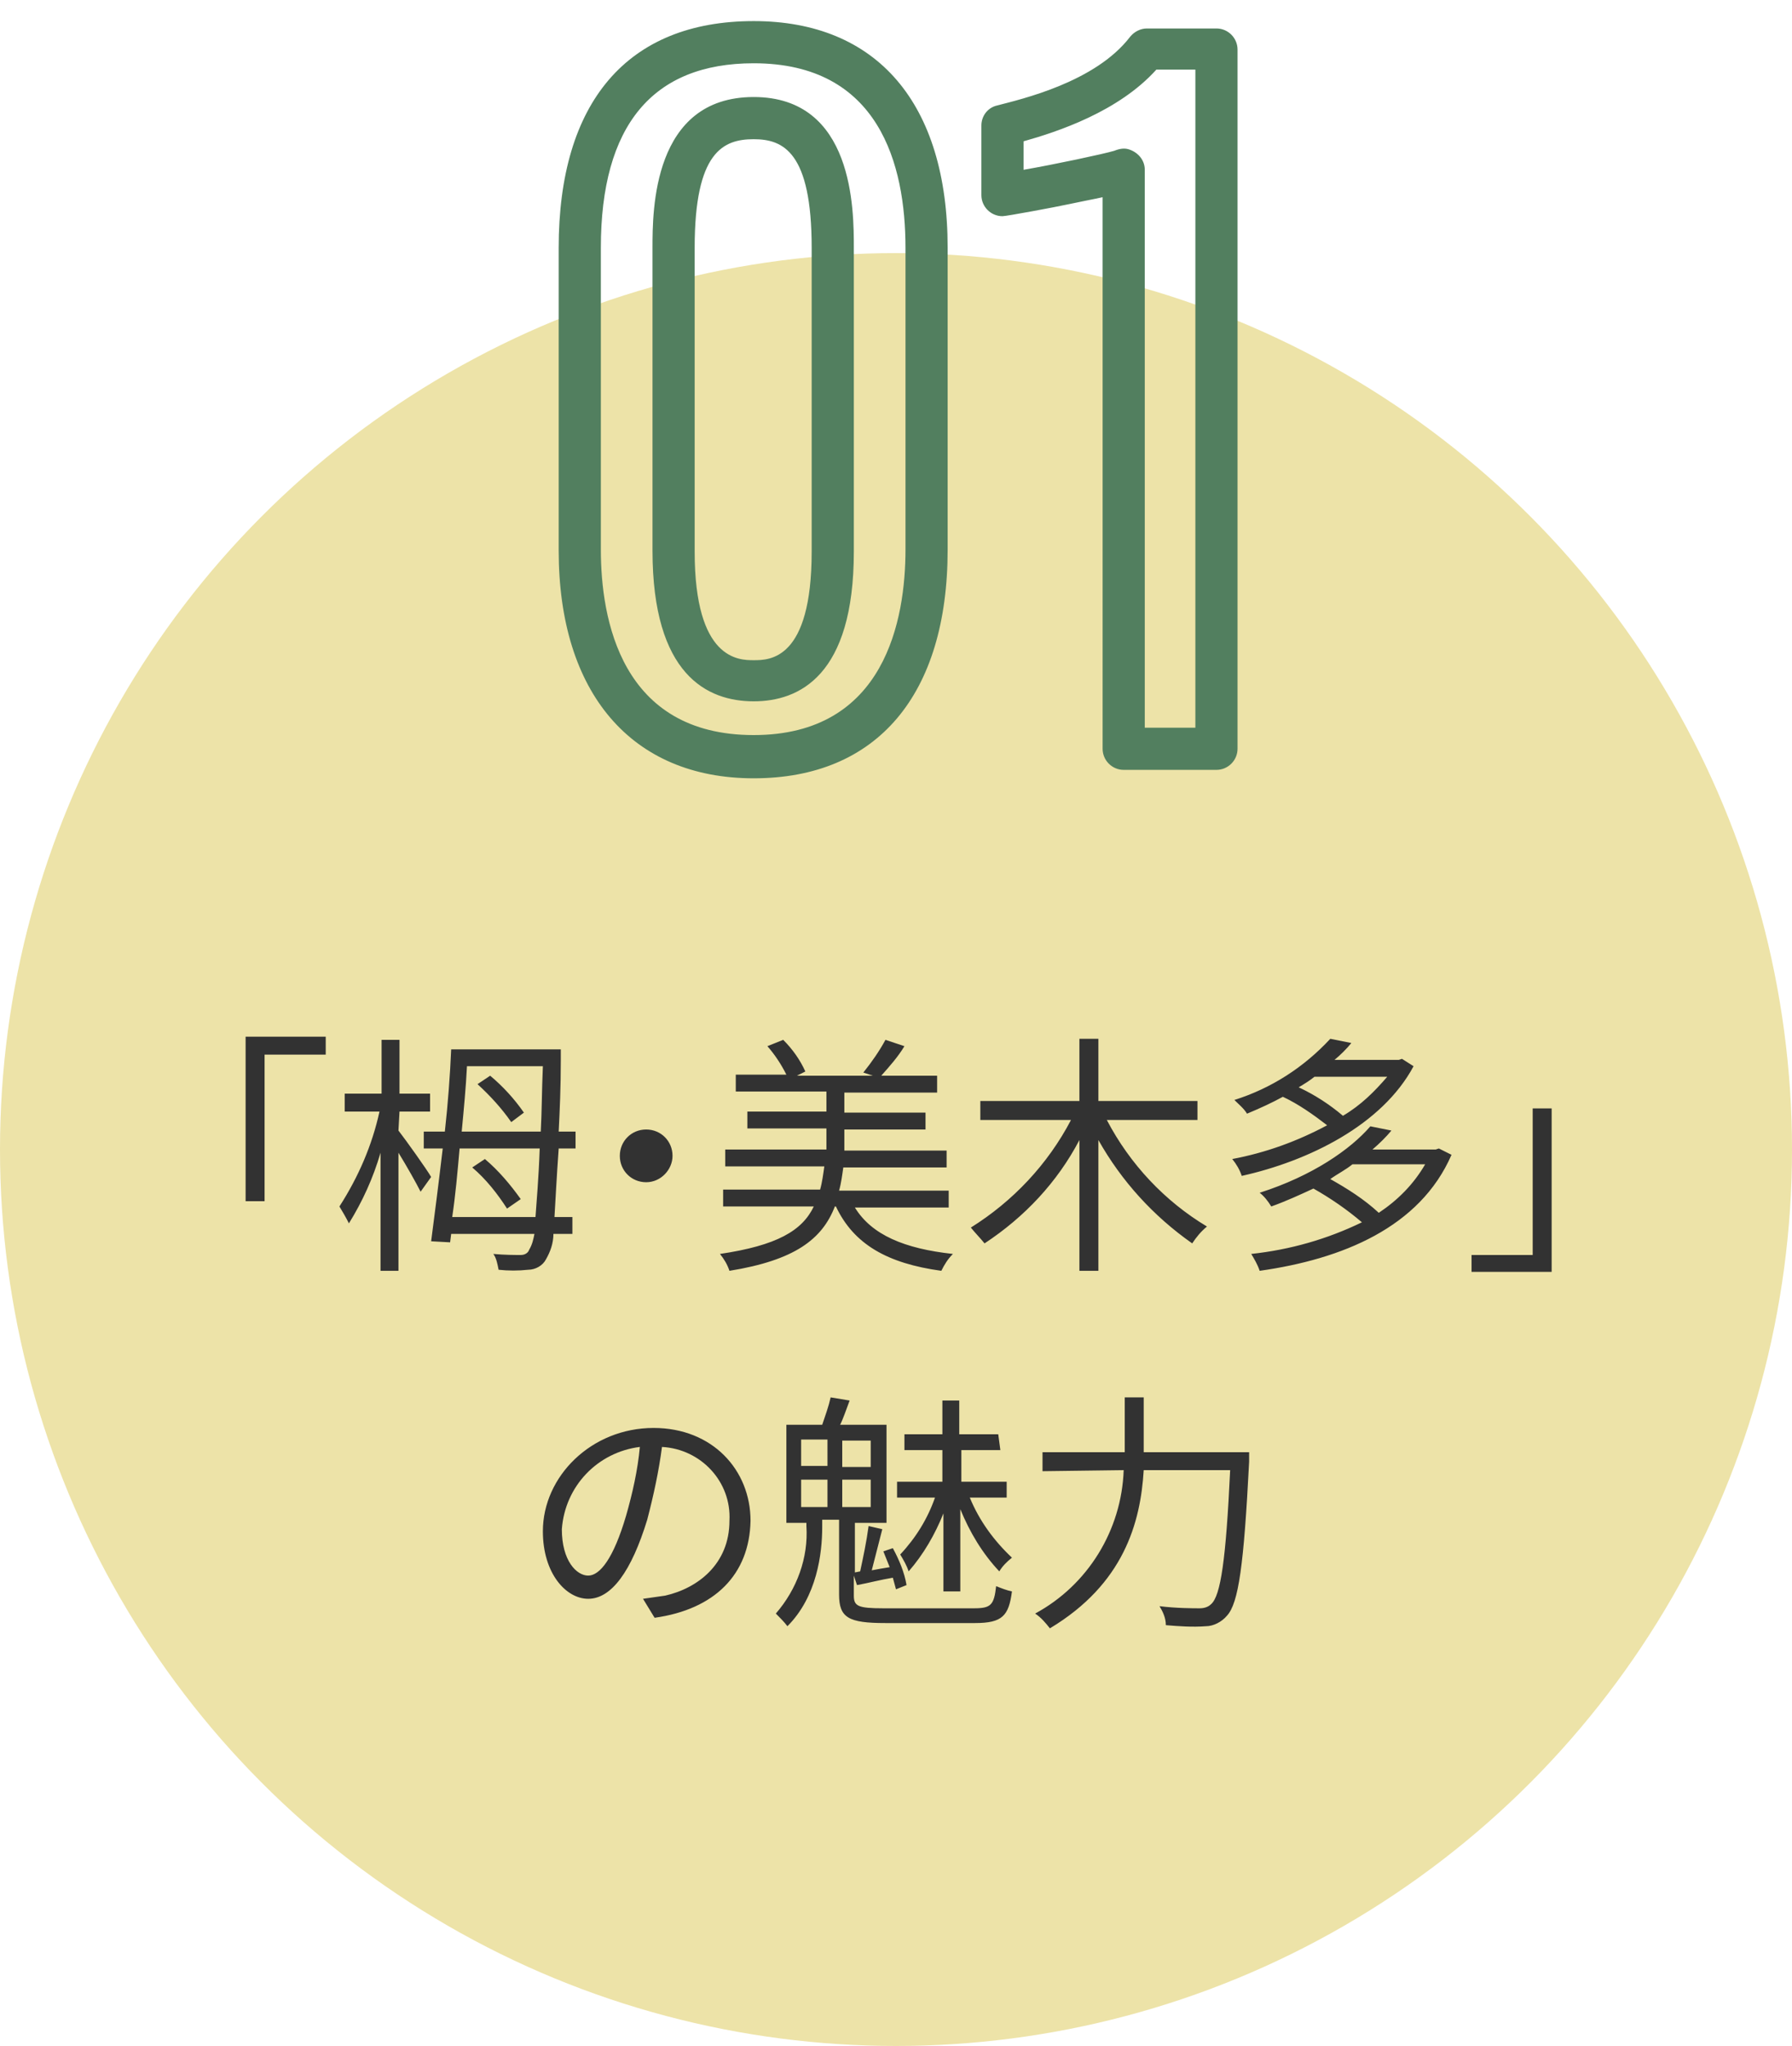
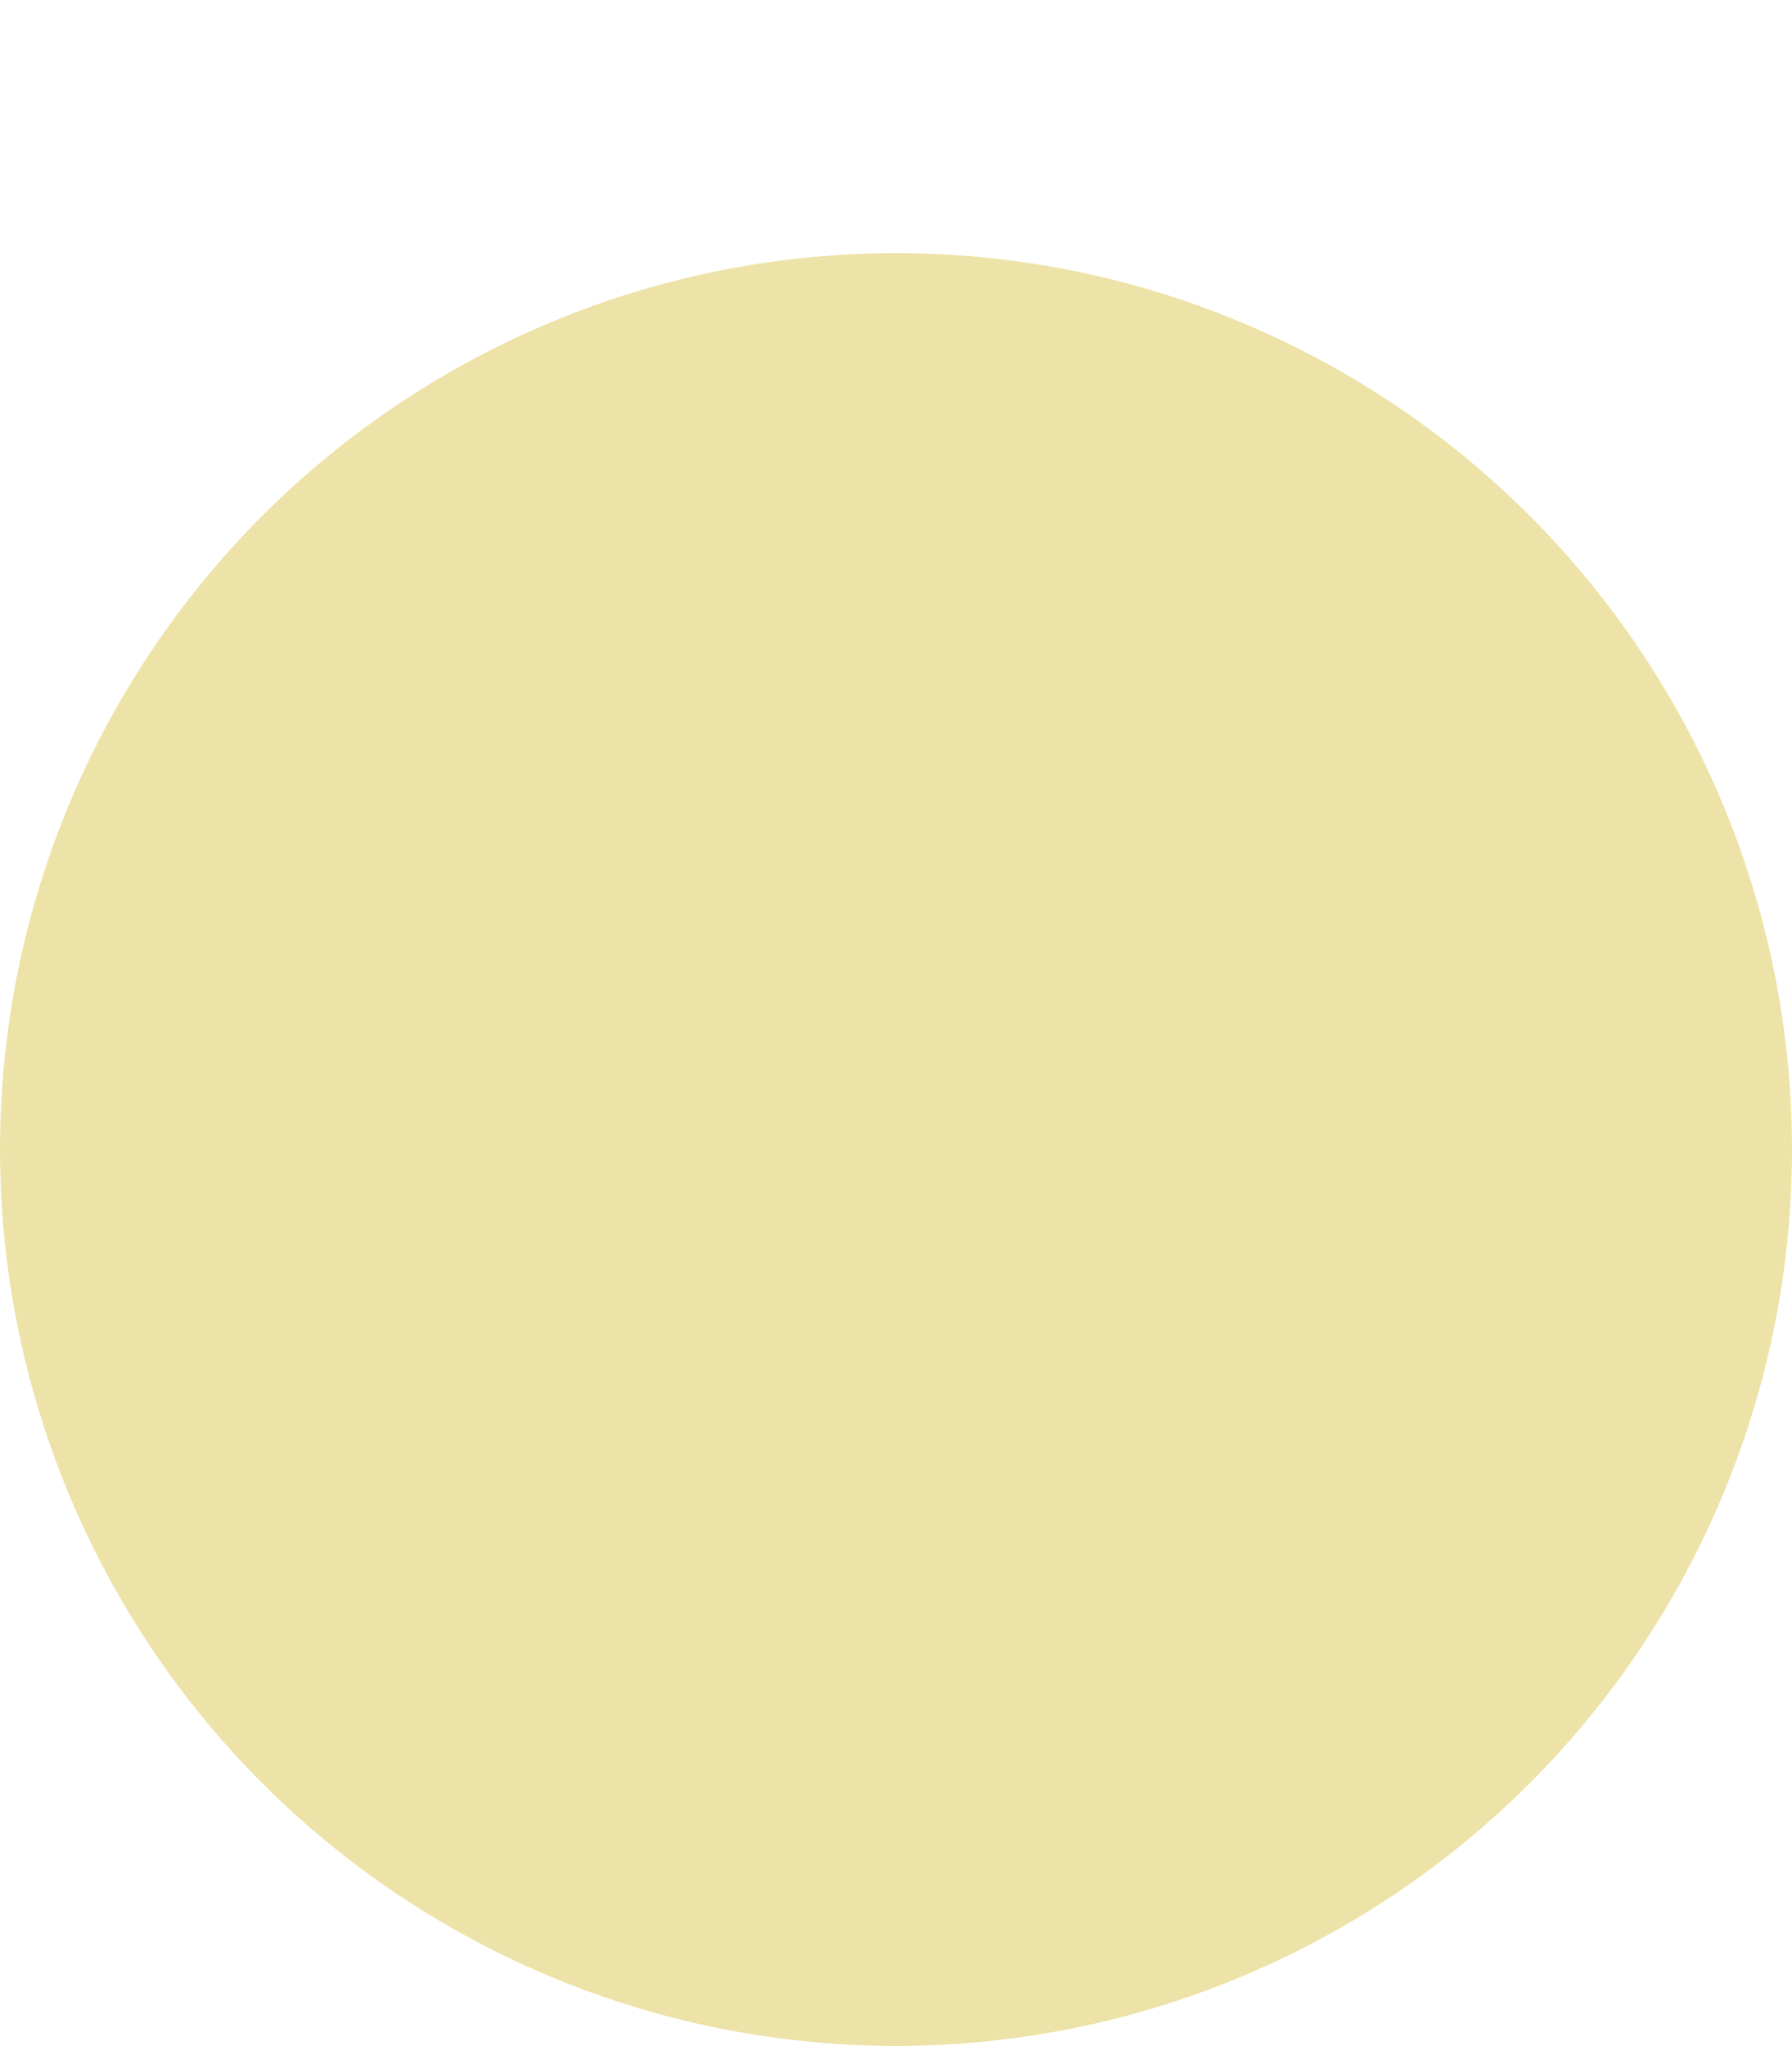
<svg xmlns="http://www.w3.org/2000/svg" version="1.1" id="img_num01.svg" x="0px" y="0px" viewBox="0 0 170 194" style="enable-background:new 0 0 170 194;" xml:space="preserve">
  <style type="text/css">
	.st0{fill:#EDE3A8;}
	.st1{fill-rule:evenodd;clip-rule:evenodd;fill:#323232;}
	.st2{fill:#527F5F;}
</style>
  <circle id="楕円形_3" class="st0" cx="85" cy="109" r="85" />
-   <path id="_栂_美木多_の魅力" class="st1" d="M139.6,120.7V119h5.8v-13.9h1.8v15.5H139.6z M119.5,120.5  c-0.2-0.6-0.5-1.1-0.8-1.6c3.7-0.4,7.2-1.4,10.5-3c-1.4-1.2-3-2.3-4.6-3.2c-1.3,0.6-2.6,1.2-4,1.7c-0.3-0.5-0.7-1-1.1-1.3  c5-1.6,8.6-4.1,10.5-6.3l2,0.4c-0.5,0.6-1.1,1.2-1.8,1.8h6l0.3-0.1l1.2,0.6C134.7,116.4,127.3,119.4,119.5,120.5z M135.2,110.4h-6.9  c-0.6,0.5-1.4,0.9-2.1,1.4c1.6,0.9,3.2,1.9,4.6,3.2C132.6,113.8,134.1,112.3,135.2,110.4z M117.8,111.5c-0.2-0.6-0.5-1.1-0.9-1.6  c3.2-0.6,6.2-1.7,9-3.2c-1.3-1-2.7-2-4.2-2.7c-1.1,0.6-2.2,1.1-3.4,1.6c-0.3-0.5-0.8-0.9-1.2-1.3c3.5-1.1,6.6-3.1,9.1-5.8l2,0.4  c-0.5,0.6-1,1.1-1.6,1.6h6.1l0.3-0.1l1.1,0.7C131.1,106.7,124.1,110.1,117.8,111.5L117.8,111.5z M131.6,102.1h-6.9  c-0.5,0.4-1,0.7-1.5,1c1.5,0.7,2.9,1.6,4.2,2.7C129.1,104.8,130.4,103.5,131.6,102.1L131.6,102.1z M113.1,117.9  c-3.7-2.6-6.7-5.9-8.9-9.8v12.4h-1.8v-12.4c-2.1,4-5.2,7.3-9,9.8c-0.4-0.5-0.9-1-1.3-1.5c4-2.5,7.3-6,9.5-10.2H93v-1.8h9.4v-5.9h1.8  v5.9h9.4v1.8H105c2.2,4.2,5.5,7.7,9.5,10.1C113.9,116.8,113.5,117.3,113.1,117.9L113.1,117.9z M94.9,137.5h-3.7v3h4.3v1.5H92  c0.9,2.2,2.3,4.1,4,5.7c-0.5,0.4-0.9,0.8-1.2,1.3c-1.6-1.7-2.8-3.7-3.7-5.9v7.8h-1.6v-7.4c-0.8,2-1.9,3.9-3.3,5.5  c-0.2-0.6-0.5-1.1-0.8-1.6c1.5-1.6,2.6-3.4,3.3-5.4h-3.6v-1.5h4.3v-3h-3.6V136h3.6v-3.2h1.6v3.2h3.7L94.9,137.5L94.9,137.5z   M90.4,118.9c-0.5,0.5-0.8,1-1.1,1.6c-5.1-0.7-8.3-2.5-10-6.1h-0.1c-1.2,3.1-3.8,5.1-10,6.1c-0.2-0.6-0.5-1.1-0.9-1.6  c5.4-0.8,7.8-2.2,8.9-4.5h-8.6v-1.6h9.2c0.2-0.7,0.3-1.5,0.4-2.2h-9.4V109h9.6v-2h-7.5v-1.6h7.5v-1.9h-8.6v-1.6h4.8  c-0.5-1-1.1-1.9-1.8-2.7l1.5-0.6c0.9,0.9,1.6,1.9,2.1,3l-0.8,0.4h7.2l-0.9-0.3c0.8-1,1.5-2,2.1-3.1l1.8,0.6c-0.6,1-1.4,1.9-2.2,2.8  h5.3v1.6h-8.8v1.9h7.7v1.6h-7.7v2h9.7v1.6H80c-0.1,0.7-0.2,1.5-0.4,2.2h10.4v1.6h-8.9C82.7,117.1,85.8,118.4,90.4,118.9L90.4,118.9z   M62.1,153.4l-1.1-1.8c0.7-0.1,1.4-0.2,2.1-0.3c3.1-0.7,6.1-3,6.1-7.1c0.2-3.7-2.7-6.8-6.4-7c0,0,0,0,0,0c-0.3,2.3-0.8,4.6-1.4,6.9  c-1.5,4.9-3.4,7.5-5.6,7.5c-2.1,0-4.3-2.4-4.3-6.4c0-5.2,4.6-9.8,10.5-9.8c5.6,0,9.2,4,9.2,8.8C71.1,149.3,67.8,152.6,62.1,153.4  L62.1,153.4z M53.3,145c0,3,1.4,4.4,2.5,4.4c1.1,0,2.4-1.6,3.6-5.7c0.6-2.1,1.1-4.3,1.3-6.5C56.7,137.7,53.6,140.9,53.3,145z   M61.3,112.1c-1.4,0-2.5-1.1-2.5-2.5c0-1.4,1.1-2.5,2.5-2.5c1.4,0,2.5,1.1,2.5,2.5C63.8,110.9,62.7,112.1,61.3,112.1  C61.3,112.1,61.3,112.1,61.3,112.1L61.3,112.1z M52.6,115.4h1.7v1.6h-1.8c0,0.9-0.3,1.7-0.7,2.4c-0.3,0.6-1,1-1.7,1  c-0.9,0.1-1.9,0.1-2.8,0c-0.1-0.5-0.2-1.1-0.5-1.5c1.1,0.1,2.1,0.1,2.6,0.1c0.4,0,0.7-0.2,0.8-0.5c0.3-0.5,0.4-1,0.5-1.5h-7.9  l-0.1,0.8l-1.8-0.1c0.3-2.3,0.7-5.4,1.1-8.8h-1.8v-1.6h2c0.3-2.7,0.5-5.4,0.6-7.8h10.4c0,0,0,0.7,0,1c0,2.6-0.1,4.8-0.2,6.8h1.6v1.6  h-1.6C52.8,111.7,52.7,113.8,52.6,115.4L52.6,115.4z M42.9,115.4h7.9c0.1-1.5,0.3-3.6,0.4-6.5h-7.6  C43.4,111.2,43.2,113.4,42.9,115.4L42.9,115.4z M44.3,101.1c-0.1,2-0.3,4.1-0.5,6.2h7.5c0.1-1.8,0.1-3.9,0.2-6.2H44.3L44.3,101.1z   M45.3,102.8l1.2-0.8c1.2,1,2.3,2.2,3.2,3.5l-1.2,0.9C47.6,105.1,46.5,103.9,45.3,102.8z M44.8,110.7l1.2-0.8  c1.3,1.1,2.4,2.4,3.4,3.8l-1.3,0.9C47.2,113.2,46.1,111.8,44.8,110.7L44.8,110.7z M37.8,107.2c0.7,0.9,2.7,3.7,3.1,4.4l-1,1.4  c-0.4-0.8-1.3-2.4-2.1-3.7v11.2h-1.7v-11.2c-0.7,2.4-1.7,4.6-3,6.7c-0.3-0.6-0.6-1.1-0.9-1.6c1.8-2.8,3.1-5.8,3.8-9h-3.3v-1.7h3.5  v-5.1h1.7v5.1h2.9v1.7h-2.9L37.8,107.2L37.8,107.2z M25.1,113.9h-1.8V98.3h7.6v1.7h-5.8C25.1,100,25.1,113.9,25.1,113.9z   M76.5,144.4h-1.9v-9.3H78c0.3-0.9,0.6-1.7,0.8-2.6l1.8,0.3c-0.3,0.8-0.6,1.7-0.9,2.3h4.4v9.3h-3v4.7l0.5-0.1  c0.3-1.4,0.6-2.8,0.8-4.3l1.3,0.3c-0.3,1.2-0.7,2.7-1,3.9c0.5-0.1,1.1-0.2,1.7-0.3c-0.2-0.5-0.4-1-0.6-1.5l0.9-0.3  c0.6,1.1,1.1,2.3,1.3,3.5l-1,0.4c-0.1-0.4-0.2-0.7-0.3-1.1c-1.2,0.2-2.3,0.5-3.4,0.7l-0.3-0.9v1.9c0,1,0.4,1.2,2.8,1.2h8.6  c1.6,0,1.9-0.3,2.1-2.1c0.5,0.2,1,0.4,1.5,0.5c-0.3,2.3-0.9,3-3.5,3h-8.5c-3.5,0-4.4-0.5-4.4-2.7v-7.1H78v0.7c0,2.5-0.5,6.6-3.3,9.4  c-0.3-0.4-0.7-0.8-1.1-1.2c2-2.3,3.1-5.3,2.9-8.3L76.5,144.4L76.5,144.4z M79.9,142.9h2.7v-2.6h-2.7V142.9z M79.9,139.1h2.7v-2.5  h-2.7V139.1z M78.5,136.5H76v2.5h2.5L78.5,136.5L78.5,136.5z M78.5,142.9v-2.6H76v2.6H78.5L78.5,142.9z M98.9,139.5v-1.8h7.8v-5.2  h1.8v5.2h10c0,0,0,0.7,0,0.9c-0.5,9.8-1,13.4-2.1,14.6c-0.5,0.6-1.3,1-2,1c-1.3,0.1-2.6,0-3.8-0.1c0-0.7-0.3-1.3-0.6-1.8  c1.6,0.2,3.2,0.2,3.8,0.2c0.4,0,0.8-0.1,1.1-0.4c0.9-0.8,1.4-4.2,1.8-12.7h-8.2c-0.3,5-1.9,10.8-8.9,15c-0.4-0.5-0.8-1-1.4-1.4  c5-2.7,8.2-7.9,8.4-13.6L98.9,139.5L98.9,139.5z" />
  <g>
-     <path class="st2" d="M71.5,73.8C59.9,73.8,53,65.7,53,52.2V23.5C53,9.7,59.5,2,71.5,2c11.7,0,18.4,7.8,18.4,21.5v28.6   C89.9,65.9,83.2,73.8,71.5,73.8z M71.5,6C61.9,6,57,11.9,57,23.5v28.6c0,6.6,1.9,17.6,14.5,17.6c12.5,0,14.4-11,14.4-17.6V23.5   C85.9,15.6,83.4,6,71.5,6z M115.4,73h-8.8c-1.1,0-2-0.9-2-2V18.7c-0.9,0.2-2,0.4-3.4,0.7c-0.9,0.2-5.7,1.1-6.1,1.1   c-1.1,0-2-0.9-2-2v-6.6c0-0.9,0.6-1.7,1.5-1.9c2.3-0.6,9.3-2.2,12.6-6.5c0.4-0.5,1-0.8,1.6-0.8h6.6c1.1,0,2,0.9,2,2V71   C117.4,72.1,116.5,73,115.4,73z M108.6,69h4.8V6.6h-3.7c-3.6,4-9.4,5.9-12.6,6.8v2.7c2.9-0.5,7.6-1.5,8.6-1.8   c0.5-0.2,1-0.3,1.5-0.1c0.8,0.3,1.4,1,1.4,1.9V69z M105,14.9C105,14.9,105,14.9,105,14.9C105,14.9,105,14.9,105,14.9z M105,14.9   C105,14.9,105,14.9,105,14.9C105,14.9,105,14.9,105,14.9z M105,14.9C105,14.9,105,14.9,105,14.9C105,14.9,105,14.9,105,14.9z    M105,14.9L105,14.9L105,14.9z M71.5,66.5c-4.4,0-9.6-2.5-9.6-14.3V23.5c0-3.5,0-14.3,9.6-14.3C81,9.2,81,19.9,81,23.5v28.8   C81,64.1,75.8,66.5,71.5,66.5z M71.5,13.2c-2.9,0-5.6,1.2-5.6,10.3v28.8c0,10.3,4.2,10.3,5.6,10.3c1.5,0,5.5,0,5.5-10.3V23.5   C77,14.4,74.3,13.2,71.5,13.2z" />
-   </g>
+     </g>
</svg>